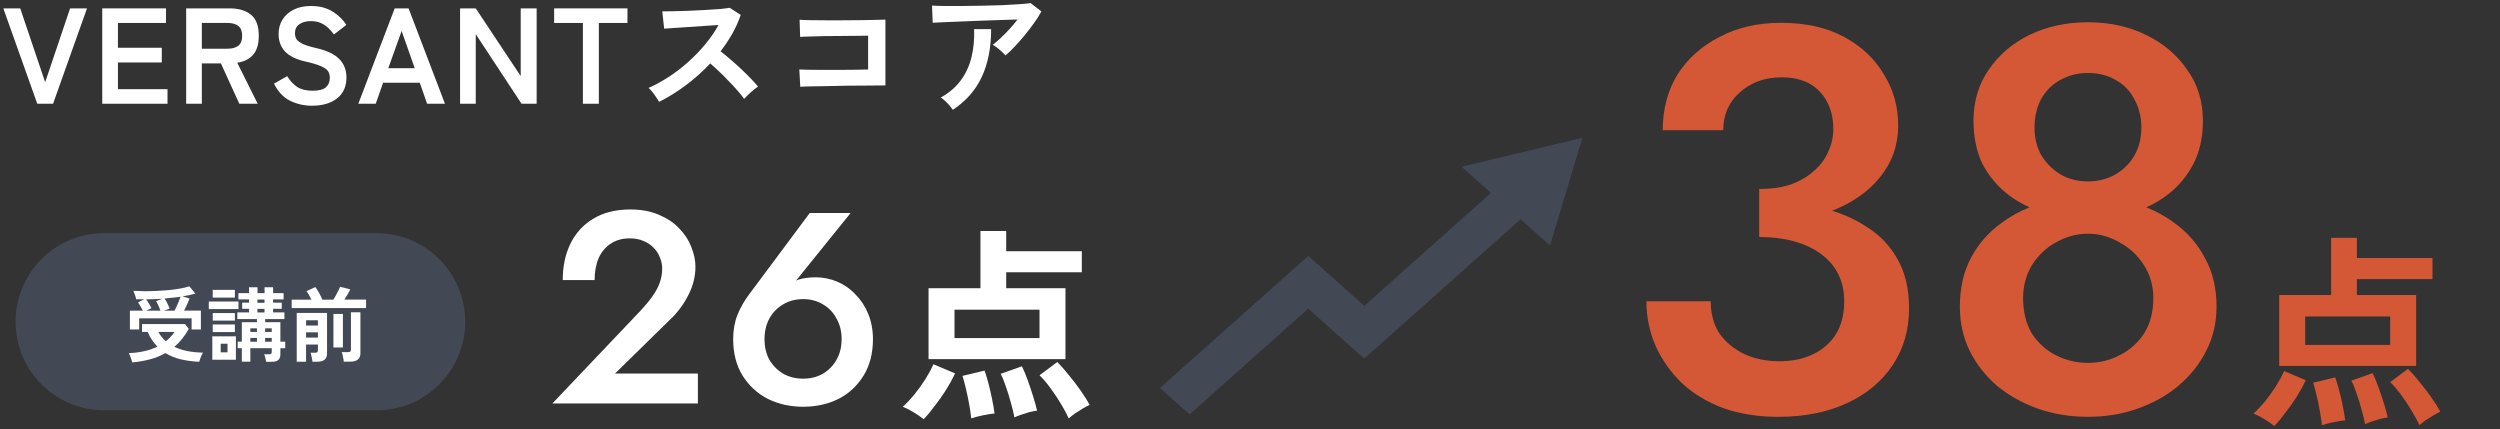
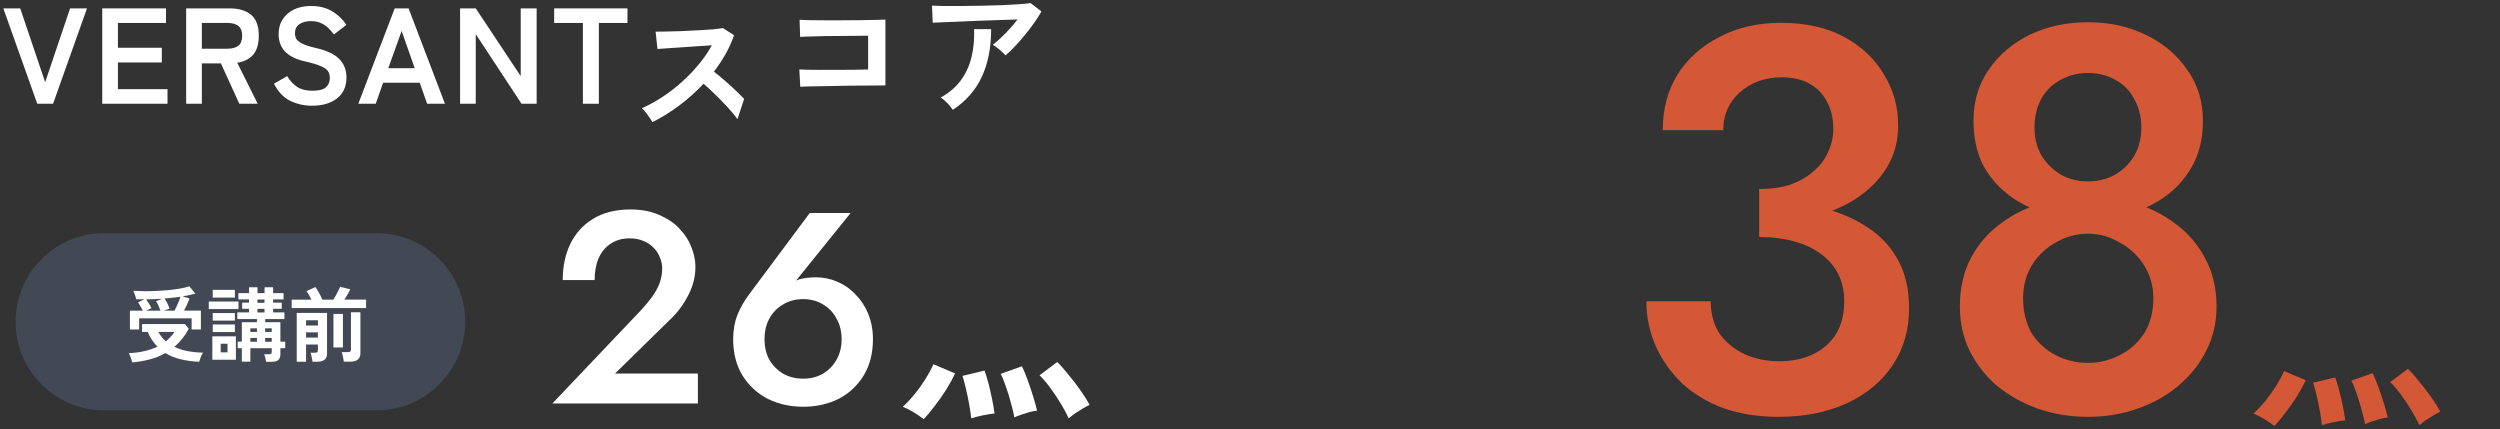
<svg xmlns="http://www.w3.org/2000/svg" id="_レイヤー_1" data-name="レイヤー 1" viewBox="0 0 367 63">
  <rect x="0" y="0" width="367" height="63" fill="#333333" stroke="none" />
  <defs>
    <style>
      .cls-1 {
        fill: #fff;
      }

      .cls-2 {
        fill: #434954;
      }

      .cls-3 {
        fill: #d45836;
      }
    </style>
  </defs>
  <path class="cls-2" d="M2.29,47.23c0-7.18,5.82-13,13-13h40c7.18,0,13,5.82,13,13h0c0,7.18-5.82,13-13,13H15.29c-7.18,0-13-5.82-13-13h0Z" />
  <path class="cls-1" d="M43.56,53.09v-7.15h4.45v5.98c0,.78-.48,1.18-1.43,1.18h-.71c0-.12-.03-.26-.06-.43-.03-.17-.07-.33-.11-.49-.03-.17-.07-.3-.12-.4h.64c.16,0,.27-.02.34-.07.07-.05.11-.15.11-.3v-.83h-1.74v2.52h-1.37ZM42.82,45.23v-1.24h2.9c-.11-.23-.24-.47-.37-.71-.14-.24-.26-.42-.36-.53l1.3-.61c.16.21.34.49.54.84.2.35.36.69.49,1.01h1.61c.12-.18.24-.38.37-.61.13-.24.25-.47.36-.7.12-.23.21-.42.26-.58l1.49.37c-.09.21-.21.45-.37.73-.16.27-.32.53-.49.78h3.19v1.24h-10.92ZM50.46,53.09c0-.13-.03-.28-.06-.46-.03-.18-.07-.35-.11-.52-.04-.18-.08-.32-.13-.42h.9c.16,0,.28-.02.35-.07.07-.06.11-.16.11-.31v-5.47h1.39v6c0,.83-.49,1.25-1.48,1.25h-.97ZM48.95,51.01v-4.92h1.39v4.92h-1.39ZM44.93,47.79h1.74v-.78h-1.74v.78ZM44.93,49.56h1.74v-.77h-1.74v.77Z" />
  <path class="cls-1" d="M39.06,53.12c-.02-.17-.05-.36-.11-.58-.05-.21-.1-.38-.17-.53h.7c.14,0,.25-.02.31-.07.06-.05.1-.14.1-.29v-.53h-3.14v1.97h-1.25v-1.97h-.61v-.96h.61v-2.86h2.22v-.46h-2.88v-.98h1.72v-.53h-1.01v-.9h1.01v-.48h-1.56v-.92h1.56v-.86h1.24v.86h1.04v-.86h1.25v.86h1.54v.92h-1.54v.48h1.27v.9h-1.27v.53h1.66v.98h-2.82v.46h2.23v2.86h.71v.96h-.71v.88c0,.39-.1.68-.31.85-.2.18-.52.26-.97.26h-.8ZM31.17,52.81v-3.44h3.46v3.44h-3.46ZM30.65,45.37v-1.1h4.36v1.1h-4.36ZM31.23,43.69v-1.14h3.25v1.14h-3.25ZM31.23,48.75v-1.12h3.25v1.12h-3.25ZM31.23,47.06v-1.1h3.25v1.1h-3.25ZM32.4,51.72h1v-1.26h-1v1.26ZM37.79,45.87h1.04v-.53h-1.04v.53ZM36.75,50.17h.97v-.56h-.97v.56ZM38.92,50.17h.97v-.56h-.97v.56ZM36.75,48.73h.97v-.53h-.97v.53ZM38.92,48.73h.97v-.53h-.97v.53ZM37.79,44.45h1.04v-.48h-1.04v.48Z" />
  <path class="cls-1" d="M19.07,48.37v-2.76h1.9c-.1-.21-.21-.42-.34-.64-.12-.22-.24-.41-.36-.58l.91-.46c-.39,0-.79,0-1.19,0-.03-.18-.09-.39-.18-.64-.08-.25-.16-.45-.23-.6.52.03,1.08.05,1.69.06.61,0,1.22-.02,1.85-.05.62-.03,1.23-.08,1.81-.13.59-.06,1.13-.14,1.62-.23.5-.09.91-.19,1.25-.31l.88,1.07c-.27.07-.57.14-.89.22-.31.06-.64.12-1,.18l1.04.32c-.08.22-.2.5-.35.84-.15.34-.31.65-.47.94h2.48v2.76h-1.36v-1.63h-7.7v1.63h-1.38ZM19.41,53.2c-.02-.11-.06-.26-.12-.43-.06-.17-.12-.34-.19-.52-.06-.17-.13-.3-.19-.41.82-.03,1.58-.13,2.28-.29s1.34-.38,1.92-.66c-.28-.29-.54-.61-.78-.96-.24-.36-.46-.76-.65-1.2h-.83v-1.16h6.3l.56.7c-.58,1.06-1.28,1.94-2.12,2.65.58.27,1.22.48,1.93.62.71.14,1.48.21,2.29.23-.08.11-.16.25-.24.42-.07.17-.14.34-.19.5-.06.17-.1.31-.13.42-.96-.04-1.86-.16-2.7-.36-.83-.19-1.59-.5-2.27-.92-.68.39-1.42.7-2.23.91-.81.22-1.69.38-2.64.46ZM24.06,45.61h1.56c.1-.18.2-.4.31-.64.11-.24.22-.48.32-.73.1-.26.19-.48.25-.68-.37.06-.75.1-1.14.14-.38.04-.78.08-1.2.12.13.18.26.42.41.71.14.29.25.55.32.78l-.84.3ZM21.42,45.61h2.14c-.08-.23-.18-.48-.3-.74-.12-.27-.24-.5-.35-.67l.94-.35c-.39.02-.79.04-1.19.06s-.81.03-1.22.04c.14.18.28.38.42.61.15.23.28.46.37.68l-.8.37ZM24.35,50.1c.24-.2.47-.41.68-.64.22-.22.41-.47.59-.73h-2.38c.29.52.66.98,1.1,1.37Z" />
-   <path class="cls-3" d="M354.69,43.31h-8.7v-2.34h11.1v-3.09h-11.1v-2.97h-3.78v8.4h-7.62v10.41h20.1v-10.41ZM350.88,50.63h-12.48v-4.17h12.48v4.17Z" />
  <path class="cls-3" d="M356.94,58.37c-.54-.78-1.12-1.54-1.74-2.28-.6-.76-1.17-1.41-1.71-1.95l-2.61,1.95c.5.48,1.03,1.1,1.59,1.86.56.76,1.08,1.54,1.56,2.34.48.8.86,1.51,1.14,2.13.22-.2.51-.43.87-.69.38-.26.77-.51,1.17-.75.4-.24.74-.42,1.02-.54-.32-.62-.75-1.31-1.29-2.07Z" />
  <path class="cls-3" d="M334.11,56.69c-.5.78-1.04,1.53-1.62,2.25-.58.7-1.14,1.29-1.68,1.77.46.18.99.45,1.59.81.6.36,1.09.7,1.47,1.02.54-.56,1.09-1.22,1.65-1.98.58-.74,1.13-1.52,1.65-2.34.52-.84.96-1.64,1.32-2.4l-3.18-1.35c-.3.68-.7,1.42-1.2,2.22Z" />
  <path class="cls-3" d="M343.38,57.26c-.2-.76-.39-1.38-.57-1.86l-3.24.78c.16.48.33,1.11.51,1.89.18.76.34,1.53.48,2.31.14.78.24,1.46.3,2.04.46-.16,1.03-.31,1.71-.45.7-.14,1.27-.23,1.71-.27-.08-.62-.2-1.32-.36-2.1-.16-.8-.34-1.58-.54-2.34Z" />
  <path class="cls-3" d="M349.17,56.87c-.28-.78-.57-1.48-.87-2.1l-3.12,1.11c.24.44.49,1.05.75,1.83.28.78.53,1.59.75,2.43.24.82.41,1.53.51,2.13.26-.12.59-.25.99-.39.4-.14.81-.27,1.23-.39.44-.1.81-.17,1.11-.21-.14-.62-.33-1.31-.57-2.07-.24-.78-.5-1.56-.78-2.34Z" />
  <path class="cls-3" d="M319.39,32.87c-1.32-1.01-2.75-1.81-4.3-2.43,1.18-.54,2.27-1.19,3.26-1.97,1.55-1.23,2.77-2.72,3.68-4.48.91-1.81,1.36-3.89,1.36-6.24,0-2.88-.77-5.39-2.32-7.52-1.49-2.19-3.52-3.89-6.08-5.12-2.51-1.23-5.33-1.84-8.48-1.84s-6,.61-8.56,1.84c-2.51,1.23-4.51,2.93-6,5.12-1.49,2.13-2.24,4.64-2.24,7.52,0,2.35.43,4.43,1.28,6.24.91,1.76,2.13,3.25,3.68,4.48.98.78,2.08,1.43,3.26,1.97-1.54.61-2.98,1.42-4.3,2.43-1.81,1.33-3.25,3.01-4.32,5.04-1.07,2.03-1.6,4.4-1.6,7.12,0,2.35.48,4.51,1.44,6.48.96,1.92,2.29,3.63,4,5.12,1.76,1.44,3.76,2.56,6,3.36,2.29.8,4.75,1.2,7.36,1.2s5.04-.4,7.28-1.2c2.29-.8,4.29-1.92,6-3.36,1.76-1.49,3.12-3.2,4.08-5.12,1.01-1.97,1.52-4.13,1.52-6.48,0-2.72-.56-5.09-1.68-7.12-1.07-2.03-2.51-3.71-4.32-5.04ZM299.63,14.55c.69-1.23,1.63-2.16,2.8-2.8,1.23-.69,2.59-1.04,4.08-1.04s2.91.35,4.08,1.04c1.17.64,2.08,1.57,2.72,2.8.69,1.23,1.04,2.61,1.04,4.16s-.35,2.99-1.04,4.16c-.69,1.17-1.65,2.11-2.88,2.8-1.17.64-2.48.96-3.92.96s-2.75-.32-3.92-.96c-1.17-.69-2.13-1.63-2.88-2.8-.69-1.17-1.04-2.56-1.04-4.16s.32-2.93.96-4.16ZM314.75,48.95c-.91,1.39-2.11,2.45-3.6,3.2-1.44.75-2.99,1.12-4.64,1.12s-3.23-.37-4.72-1.12c-1.44-.75-2.61-1.81-3.52-3.2-.85-1.44-1.28-3.17-1.28-5.2,0-1.76.43-3.36,1.28-4.8.91-1.44,2.08-2.56,3.52-3.36,1.49-.85,3.07-1.28,4.72-1.28s3.2.43,4.64,1.28c1.49.8,2.69,1.92,3.6,3.36.91,1.44,1.36,3.04,1.36,4.8,0,2.03-.45,3.76-1.36,5.2Z" />
  <path class="cls-3" d="M273.85,33.19c-1.45-.94-3.08-1.69-4.9-2.25,2.99-1.17,5.34-2.82,7.06-4.95,1.76-2.19,2.64-4.69,2.64-7.52s-.69-5.28-2.08-7.52c-1.33-2.29-3.28-4.13-5.84-5.52-2.56-1.39-5.65-2.08-9.28-2.08-3.41,0-6.43.69-9.04,2.08-2.61,1.33-4.67,3.17-6.16,5.52-1.44,2.35-2.16,5.07-2.16,8.16h8.88c0-2.24.8-4.08,2.4-5.52,1.65-1.49,3.71-2.24,6.16-2.24,1.65,0,3.04.32,4.16.96,1.12.64,1.97,1.55,2.56,2.72.59,1.12.88,2.43.88,3.92,0,1.17-.27,2.32-.8,3.44-.48,1.07-1.2,2-2.16,2.8-.91.8-2.03,1.44-3.36,1.92-1.33.43-2.85.64-4.56.64v7.04c1.87,0,3.57.21,5.12.64,1.55.43,2.85,1.04,3.92,1.84,1.12.8,1.97,1.79,2.56,2.96.59,1.17.88,2.51.88,4,0,1.87-.4,3.47-1.2,4.8-.8,1.28-1.92,2.27-3.36,2.96-1.39.69-3.04,1.04-4.96,1.04s-3.57-.35-5.12-1.04c-1.55-.75-2.77-1.76-3.68-3.04-.85-1.33-1.28-2.91-1.28-4.72h-9.44c0,2.29.45,4.48,1.36,6.56.91,2.03,2.19,3.84,3.84,5.44,1.65,1.55,3.68,2.77,6.08,3.68,2.4.85,5.09,1.28,8.08,1.28,3.84,0,7.2-.67,10.08-2,2.88-1.33,5.12-3.2,6.72-5.6,1.6-2.4,2.4-5.17,2.4-8.32,0-2.83-.56-5.23-1.68-7.2-1.12-2.03-2.69-3.65-4.72-4.88Z" />
  <path class="cls-1" d="M138.52,3.26c.72-.03,1.55-.06,2.48-.1.93-.04,1.9-.08,2.9-.12,1.01-.04,1.99-.07,2.94-.1.96-.04,1.81-.07,2.54-.08-.36.47-.75.93-1.18,1.4-.43.47-.85.9-1.28,1.3-.43.4-.82.74-1.18,1.02.2.11.42.25.66.44s.47.38.68.58c.23.2.4.38.52.54.43-.36.88-.79,1.36-1.3.49-.52.98-1.07,1.46-1.66.49-.6.95-1.2,1.38-1.8.43-.6.79-1.17,1.08-1.7l-1.58-1.22c-.39.05-.95.11-1.7.16-.73.05-1.57.1-2.52.14-.93.03-1.91.05-2.92.08-1.01.01-2,.03-2.96.04h-2.58c-.76-.01-1.36-.03-1.8-.06l.1,2.52c.35-.03.88-.05,1.6-.08Z" />
  <path class="cls-1" d="M141.06,11.78c-.73,1-1.72,1.85-2.96,2.54.21.12.43.29.66.52.23.21.44.43.64.66.2.24.36.45.48.62,1.92-1.27,3.33-2.87,4.24-4.82.92-1.96,1.38-4.3,1.38-7.02h-2.5c.05,1.47-.07,2.83-.38,4.1-.31,1.27-.83,2.4-1.56,3.4Z" />
  <path class="cls-1" d="M126.3,2.96c-.84,0-1.71,0-2.62.02h-2.6c-.84,0-1.59,0-2.24-.02-.65-.01-1.14-.03-1.46-.06l.08,2.52c.31-.03.77-.05,1.4-.06.64-.03,1.36-.05,2.16-.06.81-.01,1.63-.02,2.46-.02.83-.01,1.59-.02,2.28-.02.71-.01,1.27-.02,1.68-.02v4.96c-.51.01-1.13.03-1.88.04-.75,0-1.54,0-2.38.02h-2.42c-.79-.01-1.49-.02-2.1-.02-.6-.01-1.04-.03-1.32-.04l.14,2.54c.35-.03.87-.05,1.58-.06.72-.01,1.55-.03,2.48-.04.93-.03,1.91-.05,2.92-.06,1.03-.01,2.01-.02,2.96-.02.96-.01,1.81-.02,2.56-.02V2.88c-.32.01-.81.03-1.46.04-.64.01-1.38.03-2.22.04Z" />
-   <path class="cls-1" d="M109.24,14.51c.28-.31.61-.63.98-.96.37-.35.73-.63,1.06-.84-.28-.35-.63-.74-1.06-1.18s-.89-.9-1.4-1.38c-.51-.48-1.03-.95-1.56-1.4-.52-.45-1.01-.86-1.48-1.22.64-.83,1.21-1.69,1.72-2.58.51-.91.92-1.83,1.24-2.76l-1.62-1.04c-.32.05-.81.11-1.48.18-.65.05-1.39.1-2.22.14-.81.04-1.63.08-2.46.12-.83.03-1.57.05-2.24.06-.67.01-1.17.02-1.5.02l.28,2.54c.33-.03.81-.06,1.42-.1.63-.05,1.32-.1,2.08-.14.77-.05,1.55-.11,2.32-.16.79-.05,1.51-.1,2.16-.14-.52.95-1.16,1.88-1.92,2.8-.75.91-1.58,1.77-2.5,2.6-.91.81-1.86,1.55-2.86,2.2-1,.65-2,1.2-3,1.64.29.24.58.57.86.98.29.41.53.77.7,1.06,1.31-.65,2.61-1.46,3.9-2.42,1.29-.96,2.49-2.03,3.6-3.22.41.35.85.75,1.32,1.2.47.44.93.9,1.38,1.38.47.47.9.93,1.3,1.4.4.45.73.86.98,1.22Z" />
+   <path class="cls-1" d="M109.24,14.51s-.89-.9-1.4-1.38c-.51-.48-1.03-.95-1.56-1.4-.52-.45-1.01-.86-1.48-1.22.64-.83,1.21-1.69,1.72-2.58.51-.91.92-1.83,1.24-2.76l-1.62-1.04c-.32.05-.81.11-1.48.18-.65.05-1.39.1-2.22.14-.81.04-1.63.08-2.46.12-.83.03-1.57.05-2.24.06-.67.01-1.17.02-1.5.02l.28,2.54c.33-.03.81-.06,1.42-.1.63-.05,1.32-.1,2.08-.14.77-.05,1.55-.11,2.32-.16.79-.05,1.51-.1,2.16-.14-.52.95-1.16,1.88-1.92,2.8-.75.91-1.58,1.77-2.5,2.6-.91.81-1.86,1.55-2.86,2.2-1,.65-2,1.2-3,1.64.29.24.58.57.86.98.29.41.53.77.7,1.06,1.31-.65,2.61-1.46,3.9-2.42,1.29-.96,2.49-2.03,3.6-3.22.41.35.85.75,1.32,1.2.47.44.93.9,1.38,1.38.47.47.9.93,1.3,1.4.4.45.73.86.98,1.22Z" />
  <polygon class="cls-1" points="85.57 15.23 87.91 15.23 87.91 3.37 92.11 3.37 92.11 1.23 81.35 1.23 81.35 3.37 85.57 3.37 85.57 15.23" />
  <polygon class="cls-1" points="76.44 11.17 69.84 1.23 67.54 1.23 67.54 15.23 69.84 15.23 69.84 5.01 76.56 15.23 78.78 15.23 78.78 1.23 76.44 1.23 76.44 11.17" />
  <path class="cls-1" d="M57.94,1.23l-5.34,14h2.56l1.08-3.08h5.38l1.08,3.08h2.62l-5.34-14h-2.04ZM57,10.01l1.96-5.46,1.92,5.46h-3.88Z" />
  <path class="cls-1" d="M46.34,7.04c-.91-.21-1.58-.43-2.02-.66-.43-.23-.71-.46-.84-.7-.12-.25-.18-.51-.18-.78,0-.6.21-1.05.64-1.34.44-.31,1.01-.46,1.7-.46.59,0,1.09.1,1.5.3.41.19.77.43,1.08.74.31.29.57.6.8.92l1.82-1.4c-.45-.75-1.11-1.39-1.98-1.94-.87-.56-1.93-.84-3.2-.84-.96,0-1.8.17-2.52.52-.71.35-1.26.83-1.66,1.46-.39.61-.58,1.33-.58,2.14,0,1.03.31,1.87.92,2.54.63.67,1.59,1.15,2.88,1.46,1.09.24,1.9.48,2.42.72.53.23.88.47,1.04.74.17.27.26.59.26.96,0,.59-.19,1.05-.58,1.4-.37.33-1.03.5-1.96.5s-1.69-.19-2.26-.56c-.57-.39-1.06-.91-1.46-1.58l-1.94,1.1c.59,1.17,1.37,2.01,2.34,2.5.99.49,2.07.74,3.24.74,1.52,0,2.74-.35,3.66-1.06.93-.72,1.4-1.75,1.4-3.08,0-1.09-.35-2-1.06-2.72-.71-.72-1.86-1.26-3.46-1.62Z" />
  <path class="cls-1" d="M37.99,5.25c0-1.45-.39-2.49-1.16-3.1-.76-.61-1.79-.92-3.1-.92h-6.4v14h2.3v-5.92h2.8l2.7,5.92h2.7l-3-6.02c.99-.15,1.76-.53,2.32-1.16.56-.64.84-1.57.84-2.8ZM34.99,6.71c-.37.29-.9.44-1.58.44h-3.78v-3.78h3.78c.68,0,1.21.15,1.58.44.37.29.56.77.56,1.44s-.19,1.17-.56,1.46Z" />
  <polygon class="cls-1" points="17.31 9.17 23.75 9.17 23.75 7.01 17.31 7.01 17.31 3.37 24.37 3.37 24.37 1.23 15.01 1.23 15.01 15.23 24.59 15.23 24.59 13.09 17.31 13.09 17.31 9.17" />
  <polygon class="cls-1" points="6.63 12.07 2.97 1.23 .49 1.23 5.47 15.23 7.79 15.23 12.77 1.23 10.29 1.23 6.63 12.07" />
  <path class="cls-1" d="M145.1,56.26c-.2-.76-.39-1.38-.57-1.86l-3.24.78c.16.48.33,1.11.51,1.89.18.76.34,1.53.48,2.31.14.78.24,1.46.3,2.04.46-.16,1.03-.31,1.71-.45.7-.14,1.27-.23,1.71-.27-.08-.62-.2-1.32-.36-2.1-.16-.8-.34-1.58-.54-2.34Z" />
  <path class="cls-1" d="M150.89,55.87c-.28-.78-.57-1.48-.87-2.1l-3.12,1.11c.24.44.49,1.05.75,1.83.28.78.53,1.59.75,2.43.24.82.41,1.53.51,2.13.26-.12.59-.25.99-.39.4-.14.81-.27,1.23-.39.44-.1.81-.17,1.11-.21-.14-.62-.33-1.31-.57-2.07-.24-.78-.5-1.56-.78-2.34Z" />
-   <path class="cls-1" d="M156.41,42.31h-8.7v-2.34h11.1v-3.09h-11.1v-2.97h-3.78v8.4h-7.62v10.41h20.1v-10.41ZM152.6,49.63h-12.48v-4.17h12.48v4.17Z" />
  <path class="cls-1" d="M158.66,57.37c-.54-.78-1.12-1.54-1.74-2.28-.6-.76-1.17-1.41-1.71-1.95l-2.61,1.95c.5.48,1.03,1.1,1.59,1.86.56.76,1.08,1.54,1.56,2.34s.86,1.51,1.14,2.13c.22-.2.51-.43.87-.69.38-.26.77-.51,1.17-.75s.74-.42,1.02-.54c-.32-.62-.75-1.31-1.29-2.07Z" />
  <path class="cls-1" d="M135.83,55.69c-.5.78-1.04,1.53-1.62,2.25-.58.7-1.14,1.29-1.68,1.77.46.18.99.45,1.59.81.6.36,1.09.7,1.47,1.02.54-.56,1.09-1.22,1.65-1.98.58-.74,1.13-1.52,1.65-2.34.52-.84.96-1.64,1.32-2.4l-3.18-1.35c-.3.68-.7,1.42-1.2,2.22Z" />
  <path class="cls-1" d="M125.59,43.23c-.77-.83-1.67-1.45-2.68-1.88-1.01-.43-2.07-.64-3.16-.64-.96,0-1.79.11-2.48.32-.14.04-.28.1-.41.16l8.01-9.92h-6l-8.88,11.92c-.69.91-1.27,1.91-1.72,3-.43,1.09-.64,2.29-.64,3.6,0,2.05.45,3.83,1.36,5.32.93,1.49,2.17,2.64,3.72,3.44,1.55.77,3.28,1.16,5.2,1.16s3.65-.39,5.2-1.16c1.55-.8,2.77-1.95,3.68-3.44.91-1.49,1.36-3.27,1.36-5.32,0-1.33-.23-2.56-.68-3.68-.45-1.12-1.08-2.08-1.88-2.88ZM122.79,52.83c-.48.85-1.15,1.53-2,2.04-.85.48-1.81.72-2.88.72s-2.07-.24-2.92-.72c-.85-.51-1.53-1.19-2.04-2.04-.48-.88-.72-1.89-.72-3.04s.24-2.16.72-3.04c.51-.91,1.19-1.6,2.04-2.08.85-.51,1.83-.76,2.92-.76s2.03.25,2.88.76c.85.48,1.52,1.17,2,2.08.51.88.76,1.89.76,3.04s-.25,2.16-.76,3.04Z" />
  <path class="cls-1" d="M98.25,47.03c1.15-1.07,2.07-2.28,2.76-3.64.72-1.36,1.08-2.77,1.08-4.24,0-.93-.2-1.89-.6-2.88-.37-.99-.96-1.89-1.76-2.72-.77-.83-1.76-1.49-2.96-2-1.2-.53-2.61-.8-4.24-.8-2.13,0-3.95.45-5.44,1.36-1.47.88-2.59,2.11-3.36,3.68-.75,1.55-1.12,3.32-1.12,5.32h4.68c0-1.23.2-2.31.6-3.24.43-.93,1.03-1.64,1.8-2.12.77-.51,1.69-.76,2.76-.76.77,0,1.45.13,2.04.4.59.24,1.08.57,1.48,1,.43.43.73.91.92,1.44.21.51.32,1.03.32,1.56,0,.75-.12,1.45-.36,2.12-.24.67-.6,1.33-1.08,2-.48.67-1.05,1.36-1.72,2.08l-12.96,13.64h21.36v-4.4h-12.16l7.96-7.8Z" />
-   <path class="cls-2" d="M232.29,20.24l-17.73,4.23,4.32,3.85-18.61,16.58-8.22-7.33-21.76,19.39,4.34,3.87,17.42-15.52,8.22,7.33,22.95-20.45,4.32,3.85,4.75-15.8Z" />
</svg>